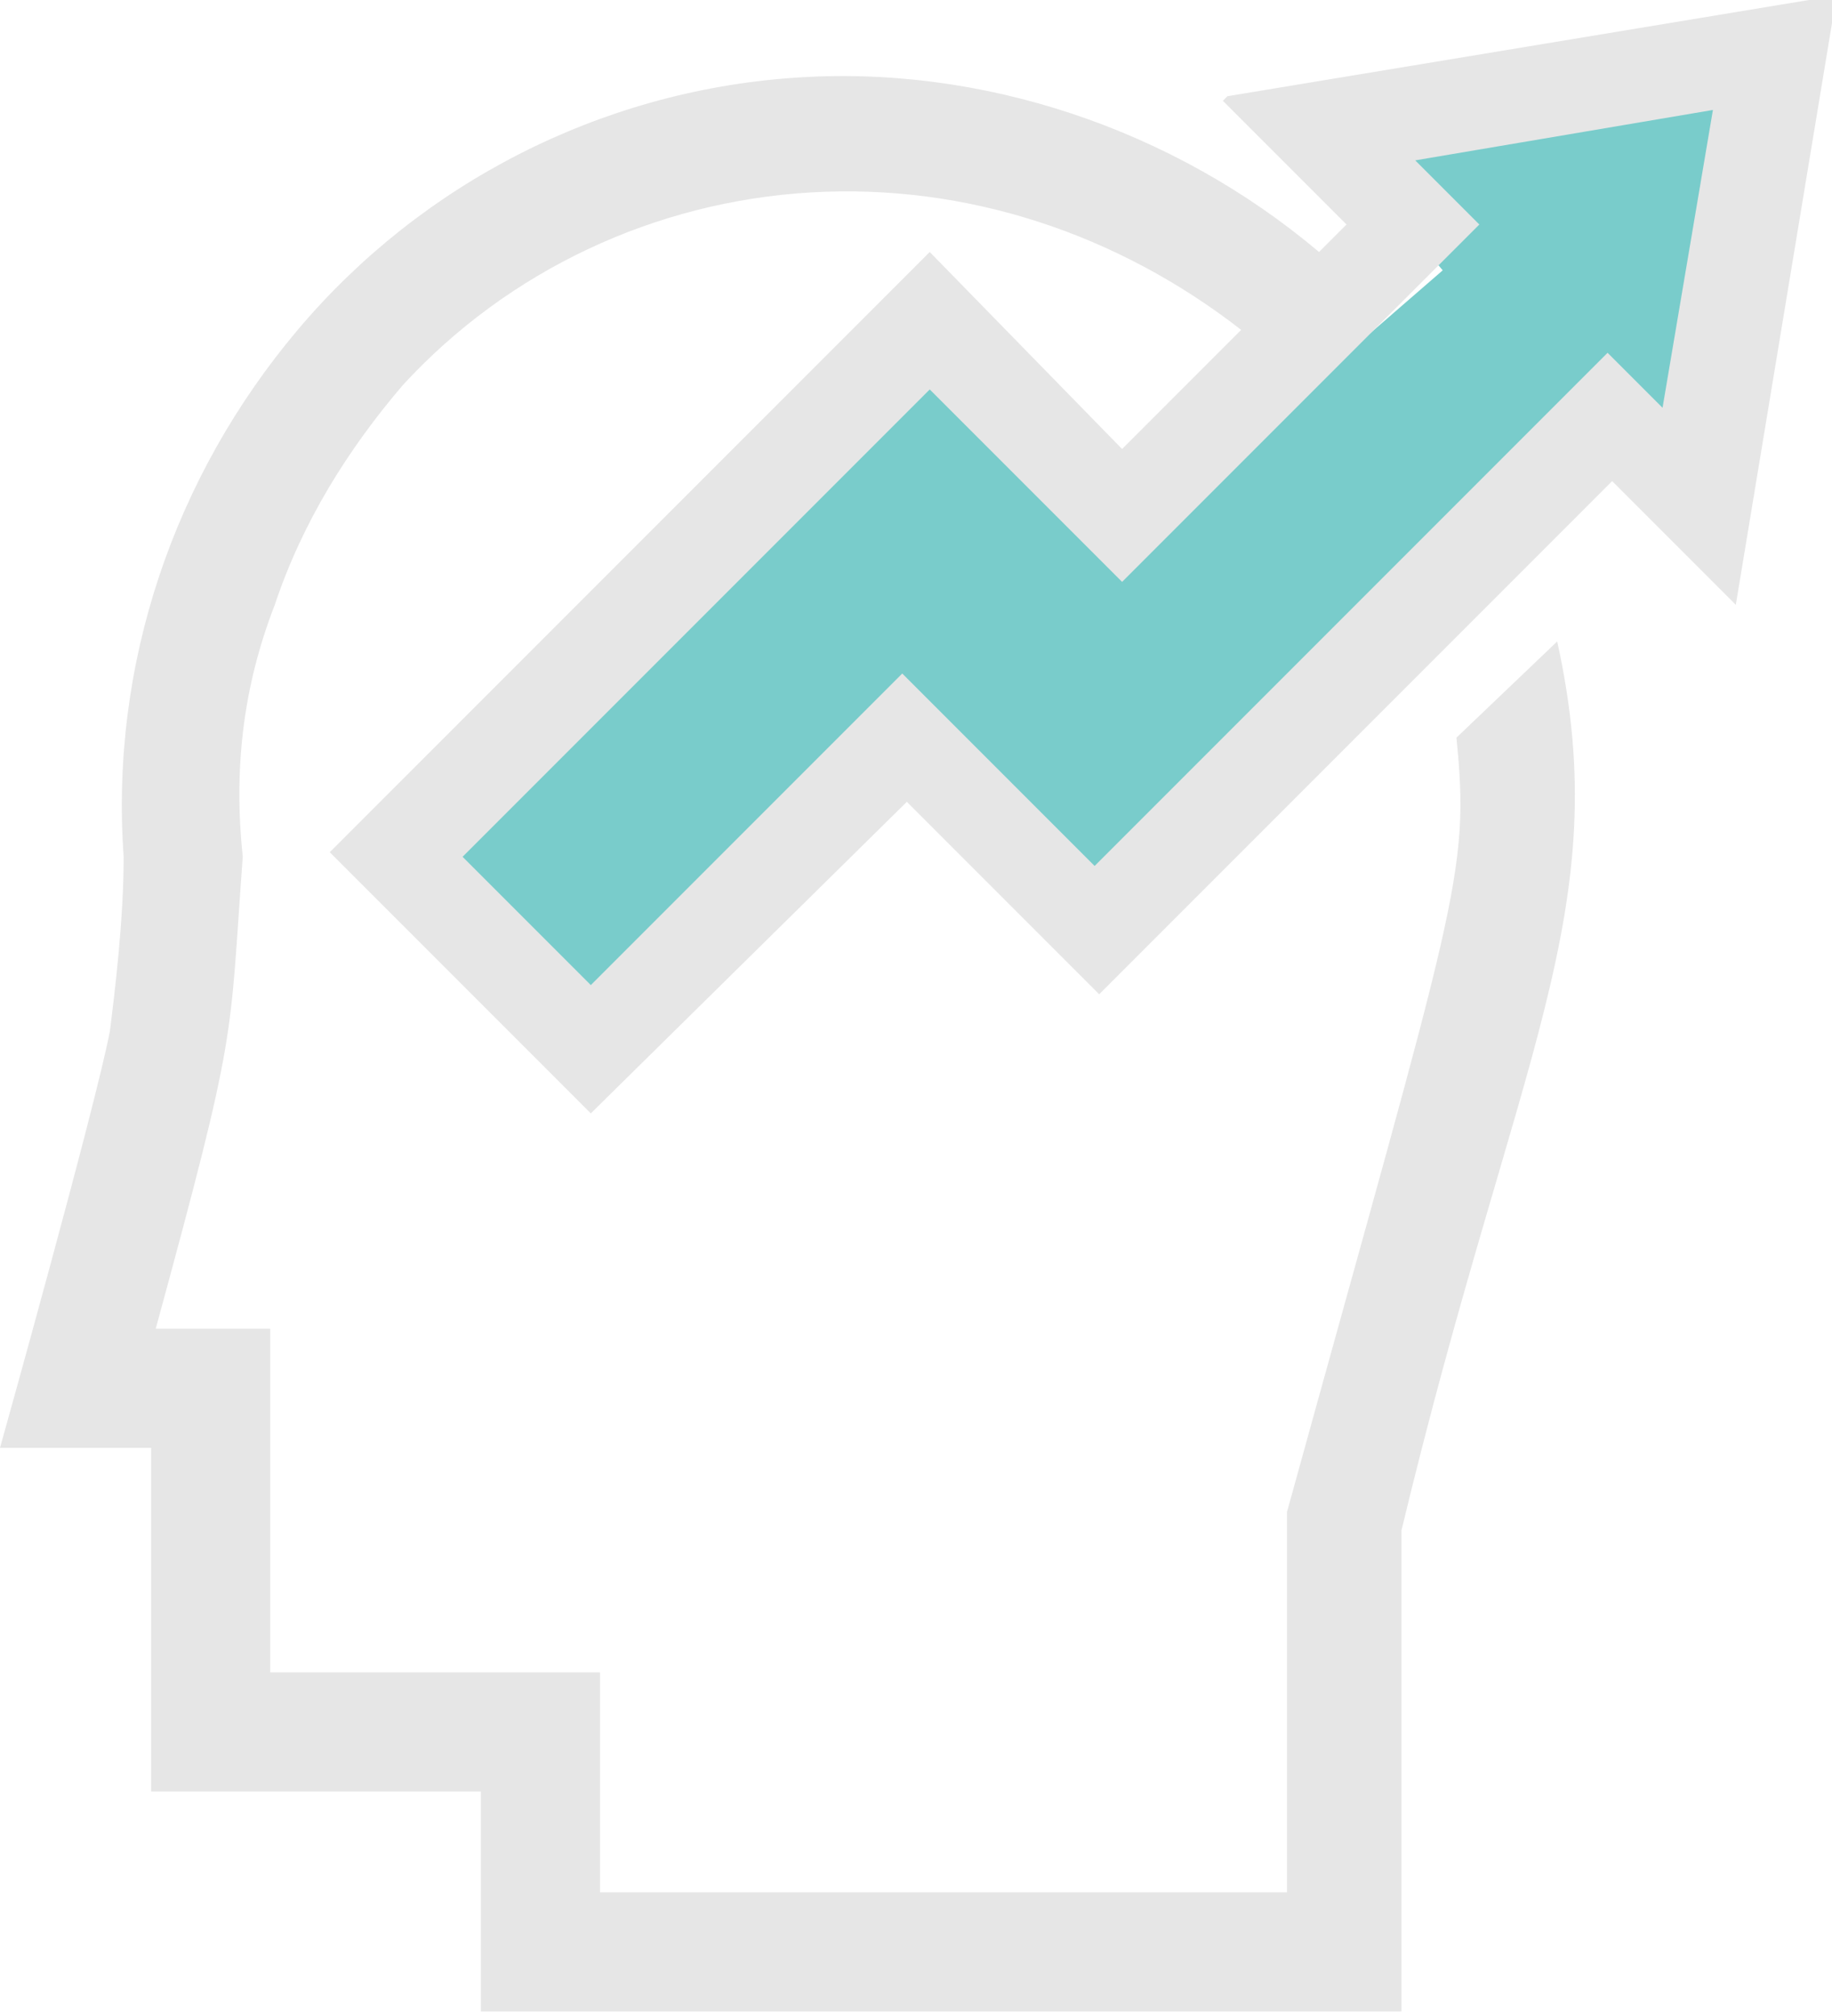
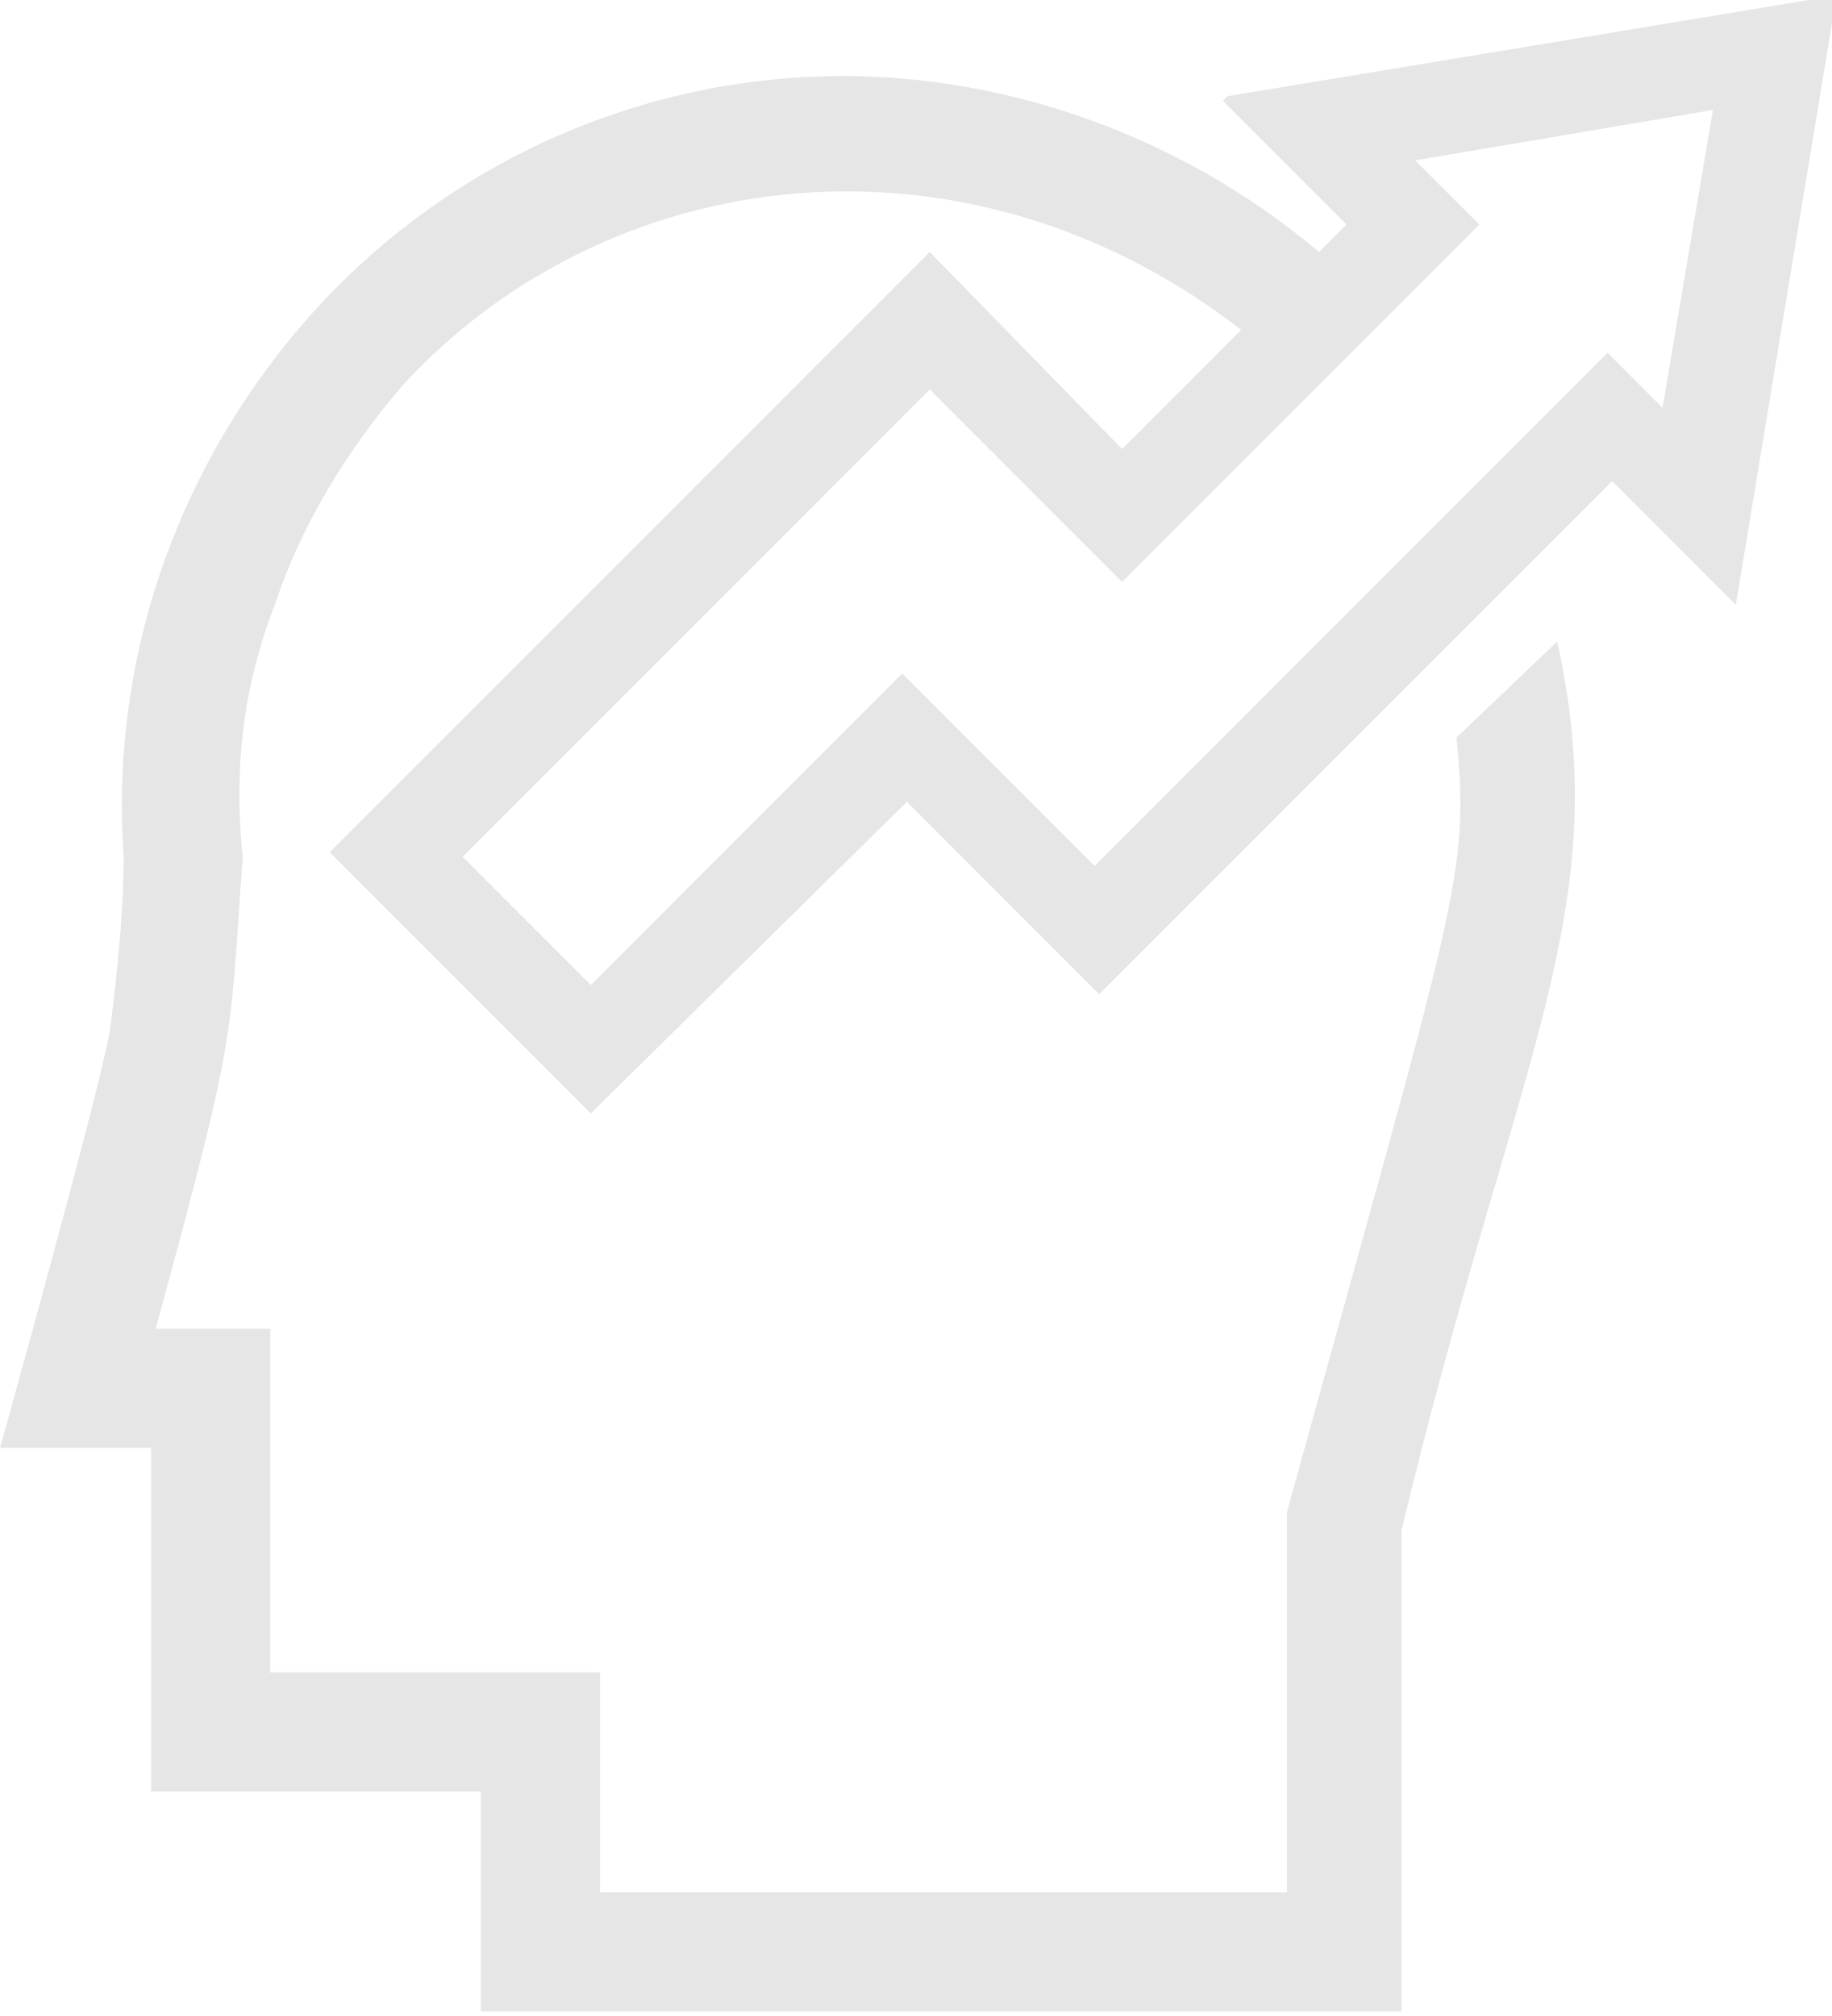
<svg xmlns="http://www.w3.org/2000/svg" data-name="Layer 1" viewBox="0 0 40 44">
-   <path d="m8.9 18.8 4 4.1 6.6-6.4 4.3 3.8L35 9.5l2.2 1.9 1.7-10.1L29 2.9l2.5 3-6.8 5.9-4.6-4.5L8.9 18.8z" style="fill:#79cccb" />
  <path d="m26.7 2.2 2.7 2.7-.6.6c-3.2-2.7-7.4-4.1-11.5-3.8C13.1 2 9.2 4 6.5 7.2c-2.7 3.2-4.1 7.3-3.8 11.5 0 1.4-.2 3-.3 3.8-.3 1.6-2.4 9.1-2.4 9.1h3.3v7.5h7.2v4.8h20.1V33.4C33.1 23 35.3 19.9 34 14l-2.2 2.1c.3 3 0 3.5-3.7 16.9v8.3h-15v-4.8H5.9V29H3.4c1.8-6.6 1.6-6.2 1.9-10.3-.2-1.9 0-3.7.7-5.5.6-1.8 1.6-3.4 2.8-4.8 2.3-2.5 5.5-4 8.9-4.2 3.4-.2 6.7.9 9.4 3l-2.6 2.6-4.2-4.3L7.2 18.6l5.7 5.7 6.9-6.8 4.2 4.2 1.3-1.3 8.3-8.3 1.6-1.6 2.7 2.7L40.1-.1 26.8 2.1ZM36.4 9l-1.3-1.3-11.2 11.2-4.2-4.2-6.8 6.8-2.8-2.8L20.3 8.5l4.2 4.2 7.8-7.8-1.4-1.4 6.5-1.1-1.1 6.5Z" style="fill:#e6e6e6" />
</svg>